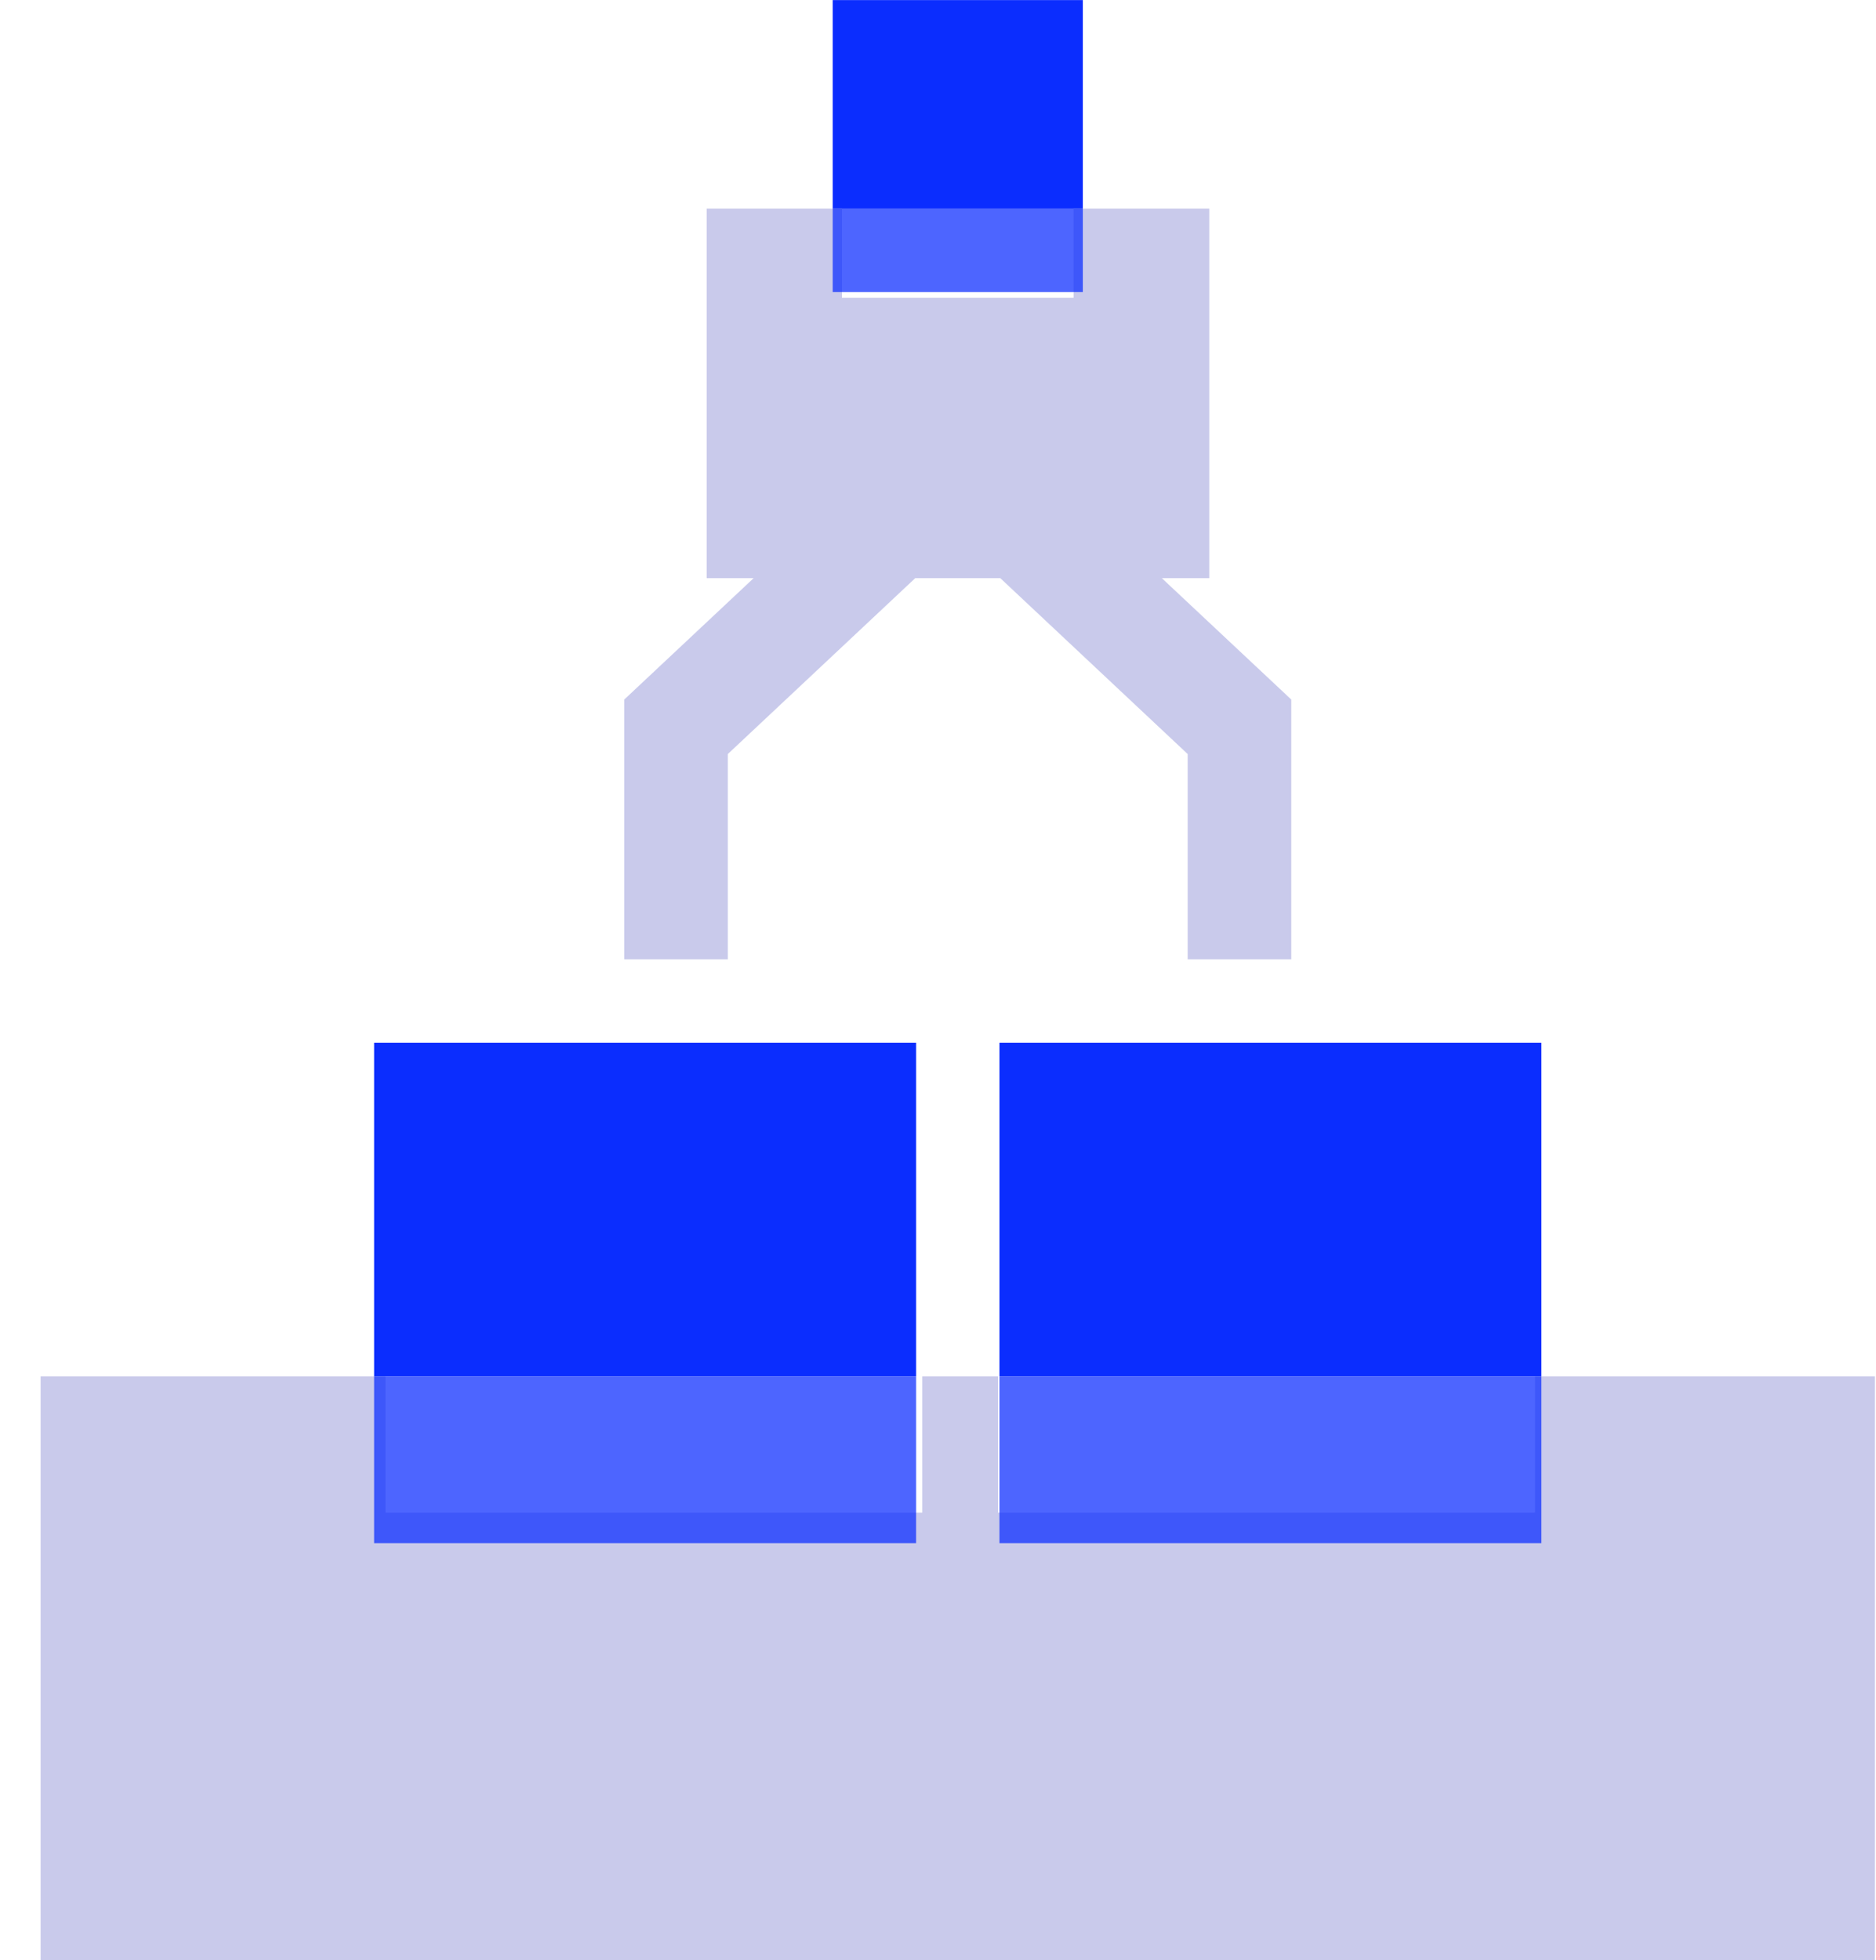
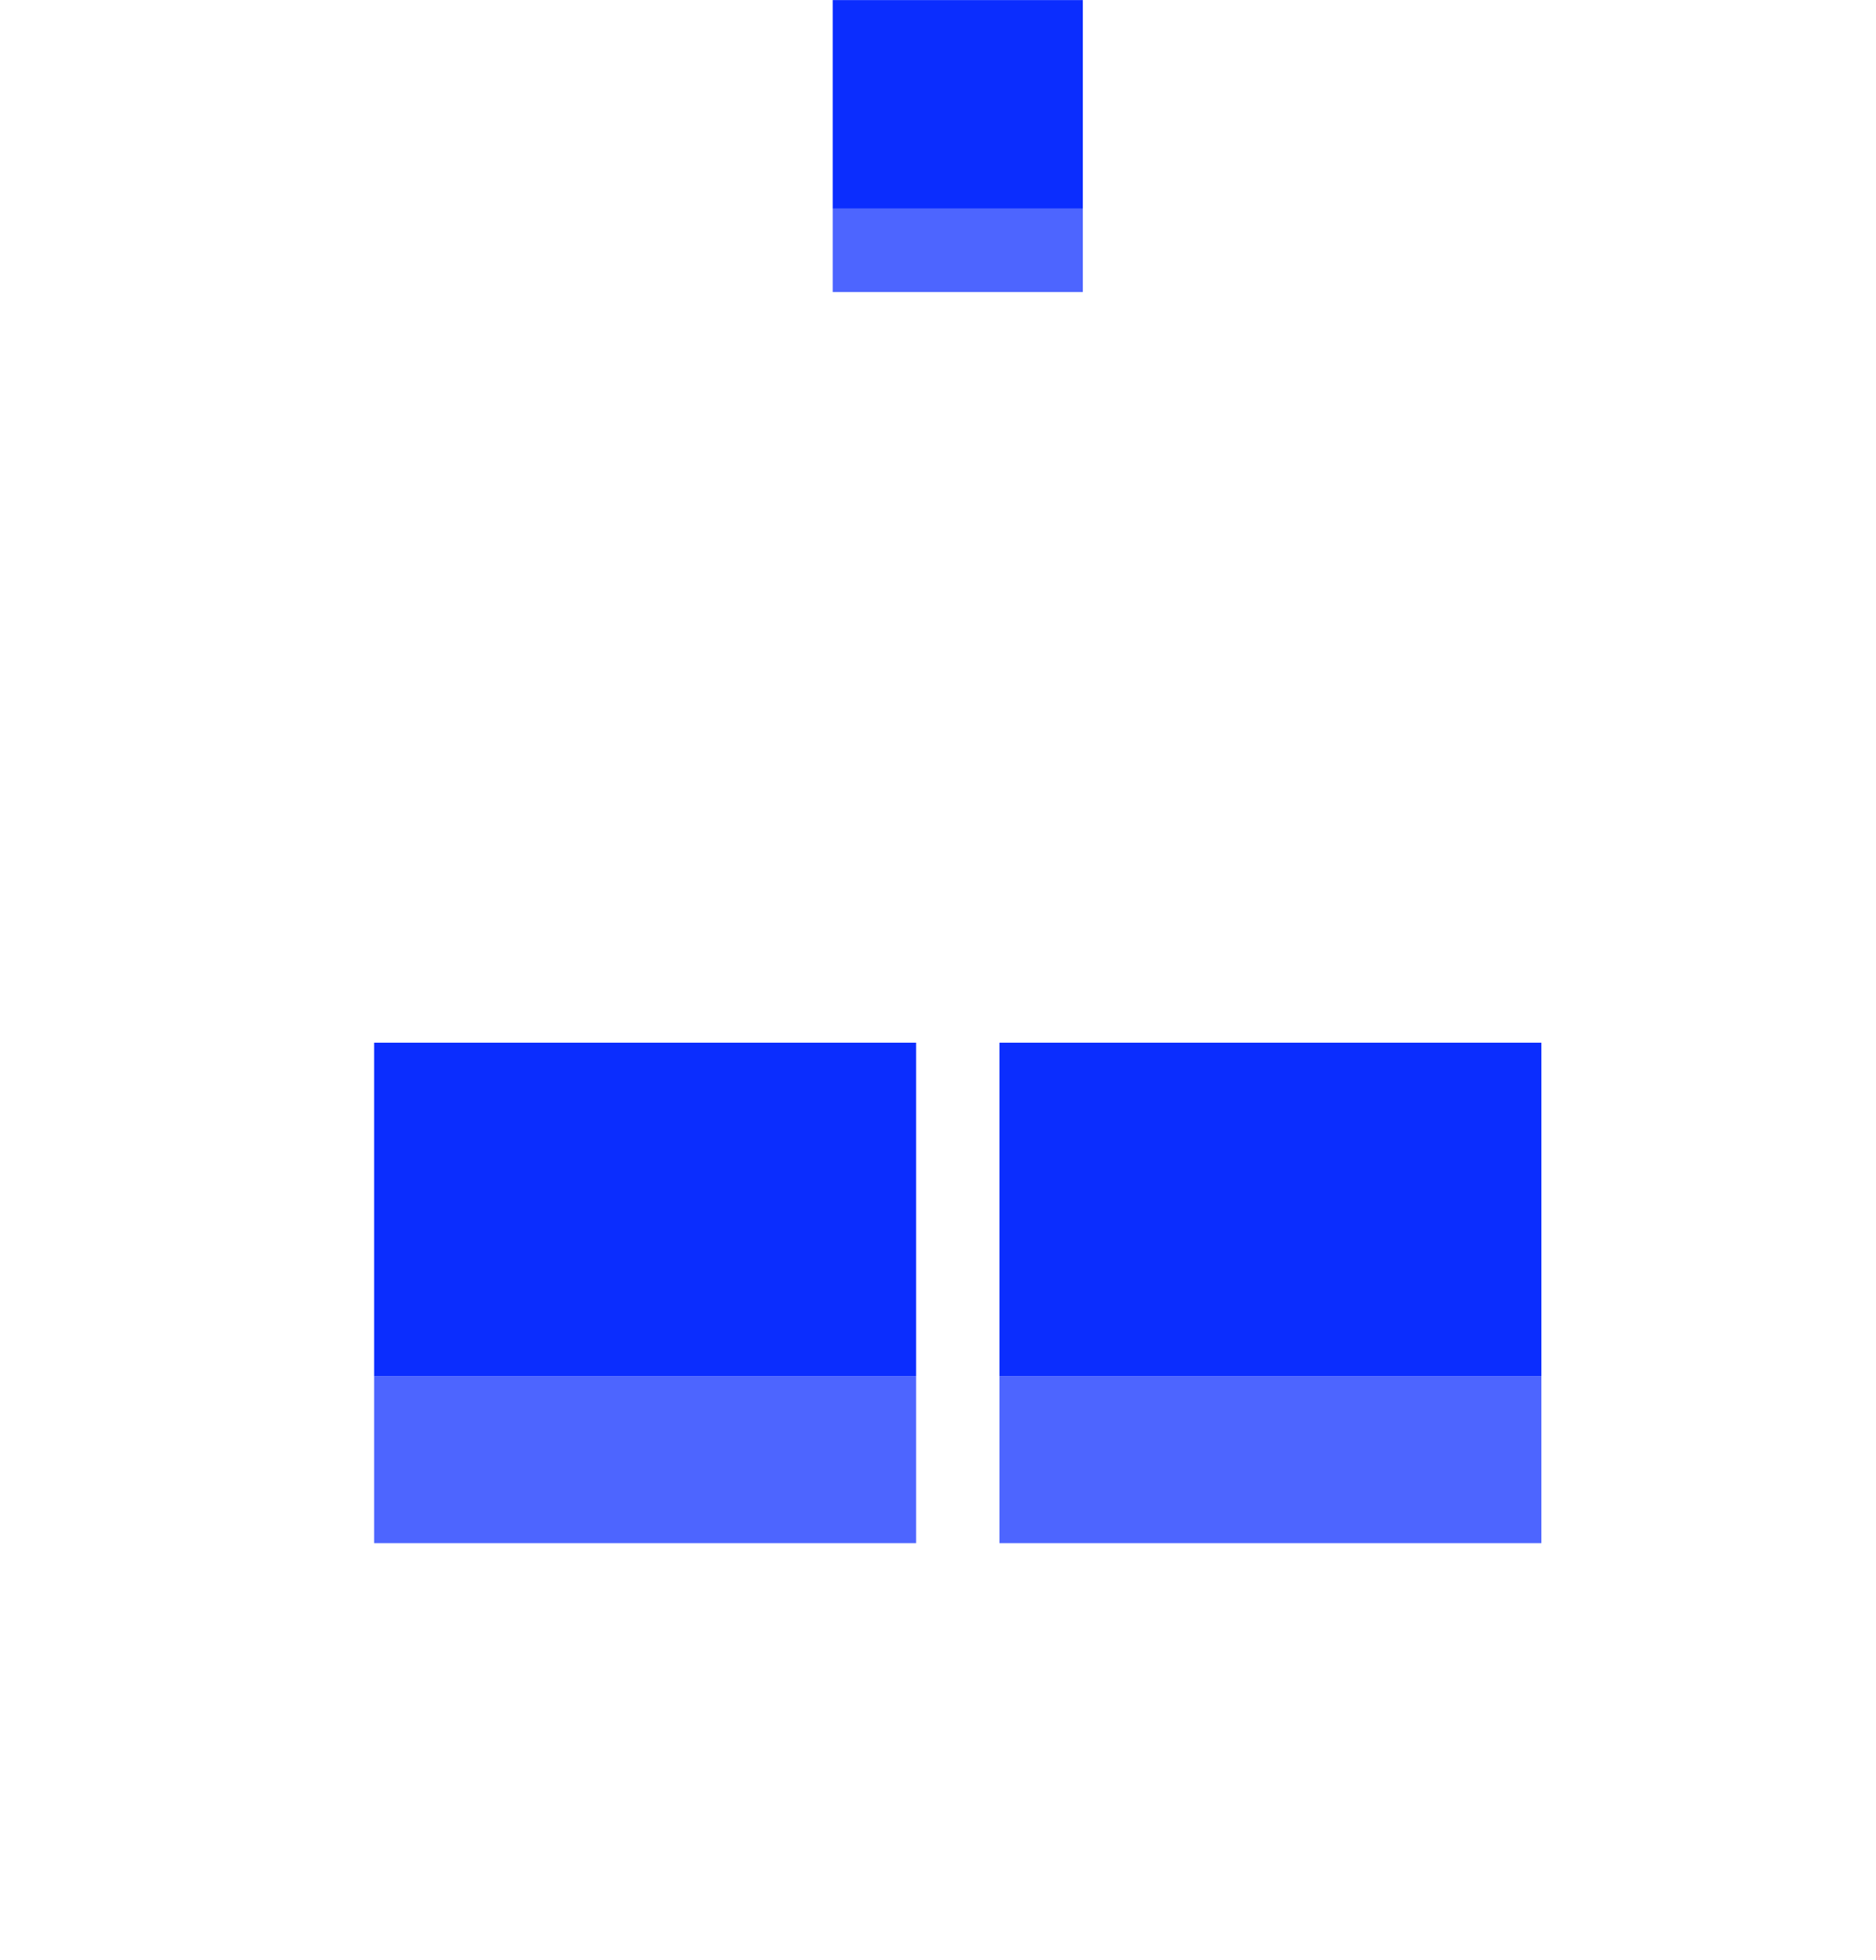
<svg xmlns="http://www.w3.org/2000/svg" width="45" height="47" viewBox="0 0 45 47" fill="none">
-   <path d="M36.822 33.002V36.273H23.94V33.002H22.123V36.273H9.246V33.002H0.974V47.002H44.974V33.002H36.822Z" fill="#C9CAEB" />
  <path d="M21.974 25.002H8.974V33.002H21.974V25.002Z" fill="#0B2DFE" />
  <path opacity="0.73" d="M21.974 33.002H8.974V37.002H21.974V33.002Z" fill="#0B2DFE" />
  <path d="M36.974 25.002H23.974V33.002H36.974V25.002Z" fill="#0B2DFE" />
  <path opacity="0.73" d="M36.974 33.002H23.974V37.002H36.974V33.002Z" fill="#0B2DFE" />
  <path d="M25.974 0.002H19.974V5.002H25.974V0.002Z" fill="#0B2DFE" />
-   <path d="M27.87 13.864H29.008V5.002H25.752V7.14H20.196V5.002H16.951V13.864H18.077L14.974 16.774V23.002H17.458V18.081L21.953 13.864H23.995L28.489 18.081V23.002H30.974V16.774L27.87 13.864Z" fill="#C9CAEB" />
  <path opacity="0.73" d="M25.974 5.002H19.974V7.002H25.974V5.002Z" fill="#0B2DFE" />
</svg>